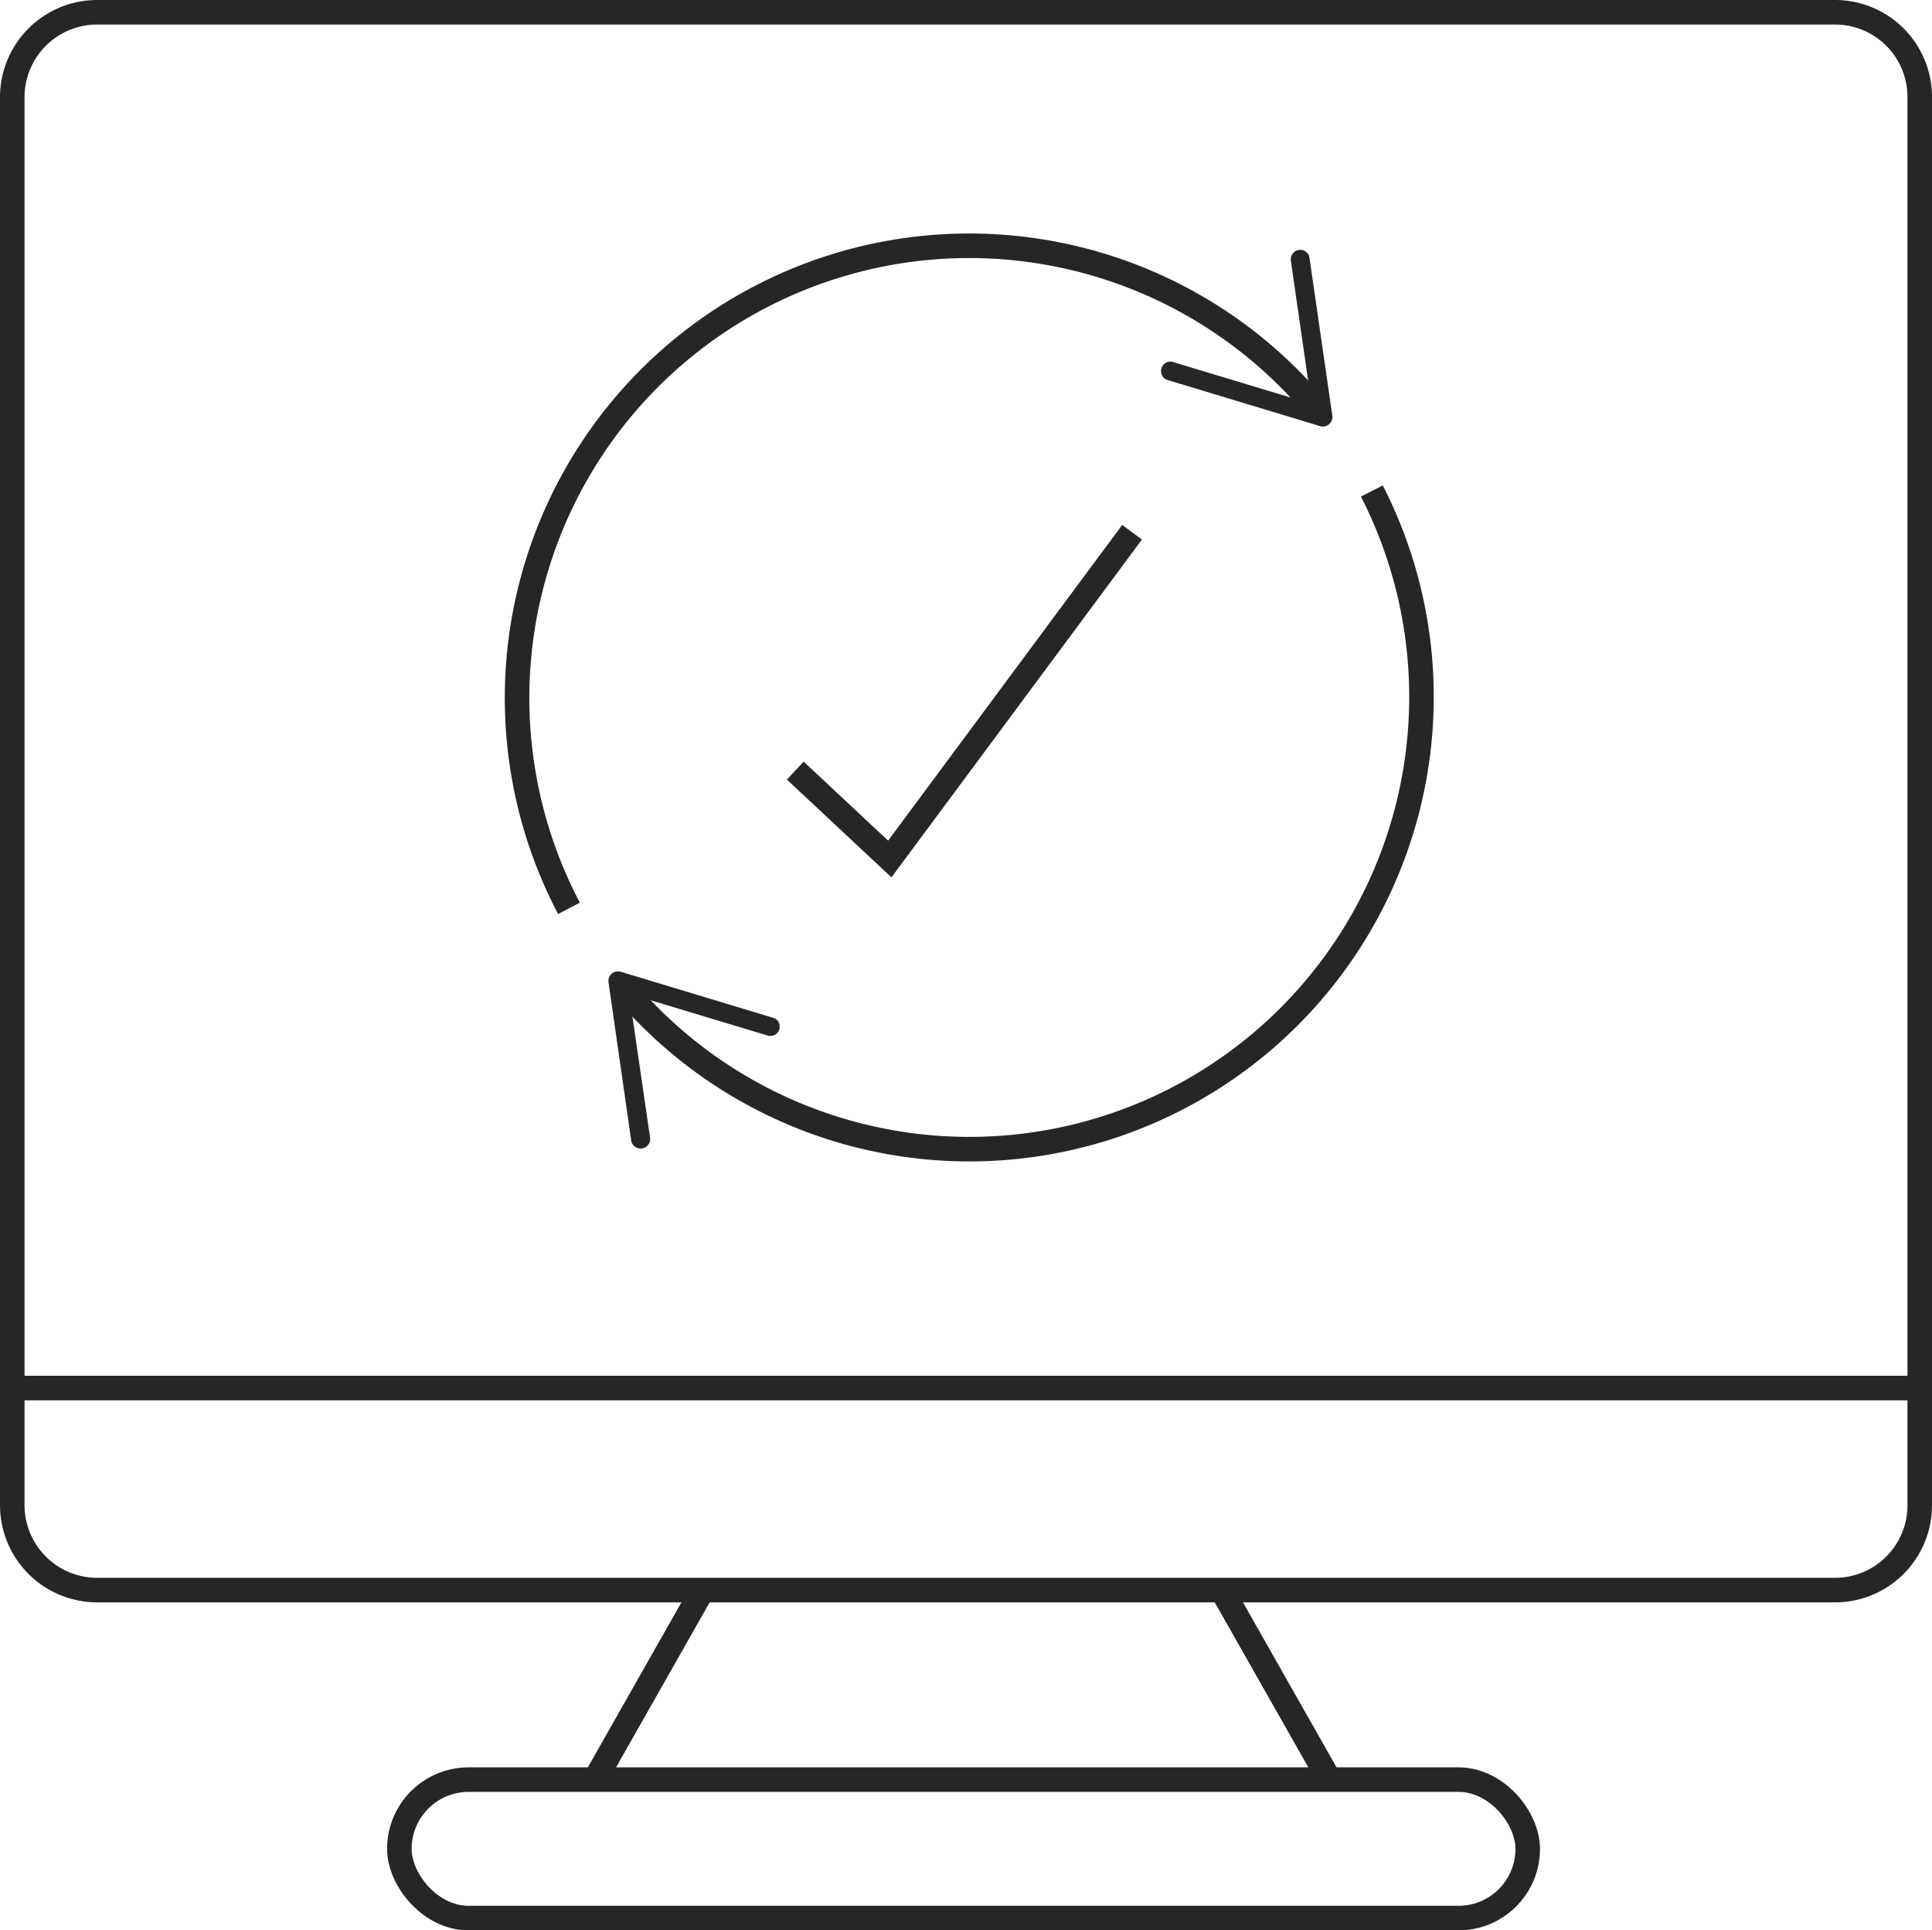
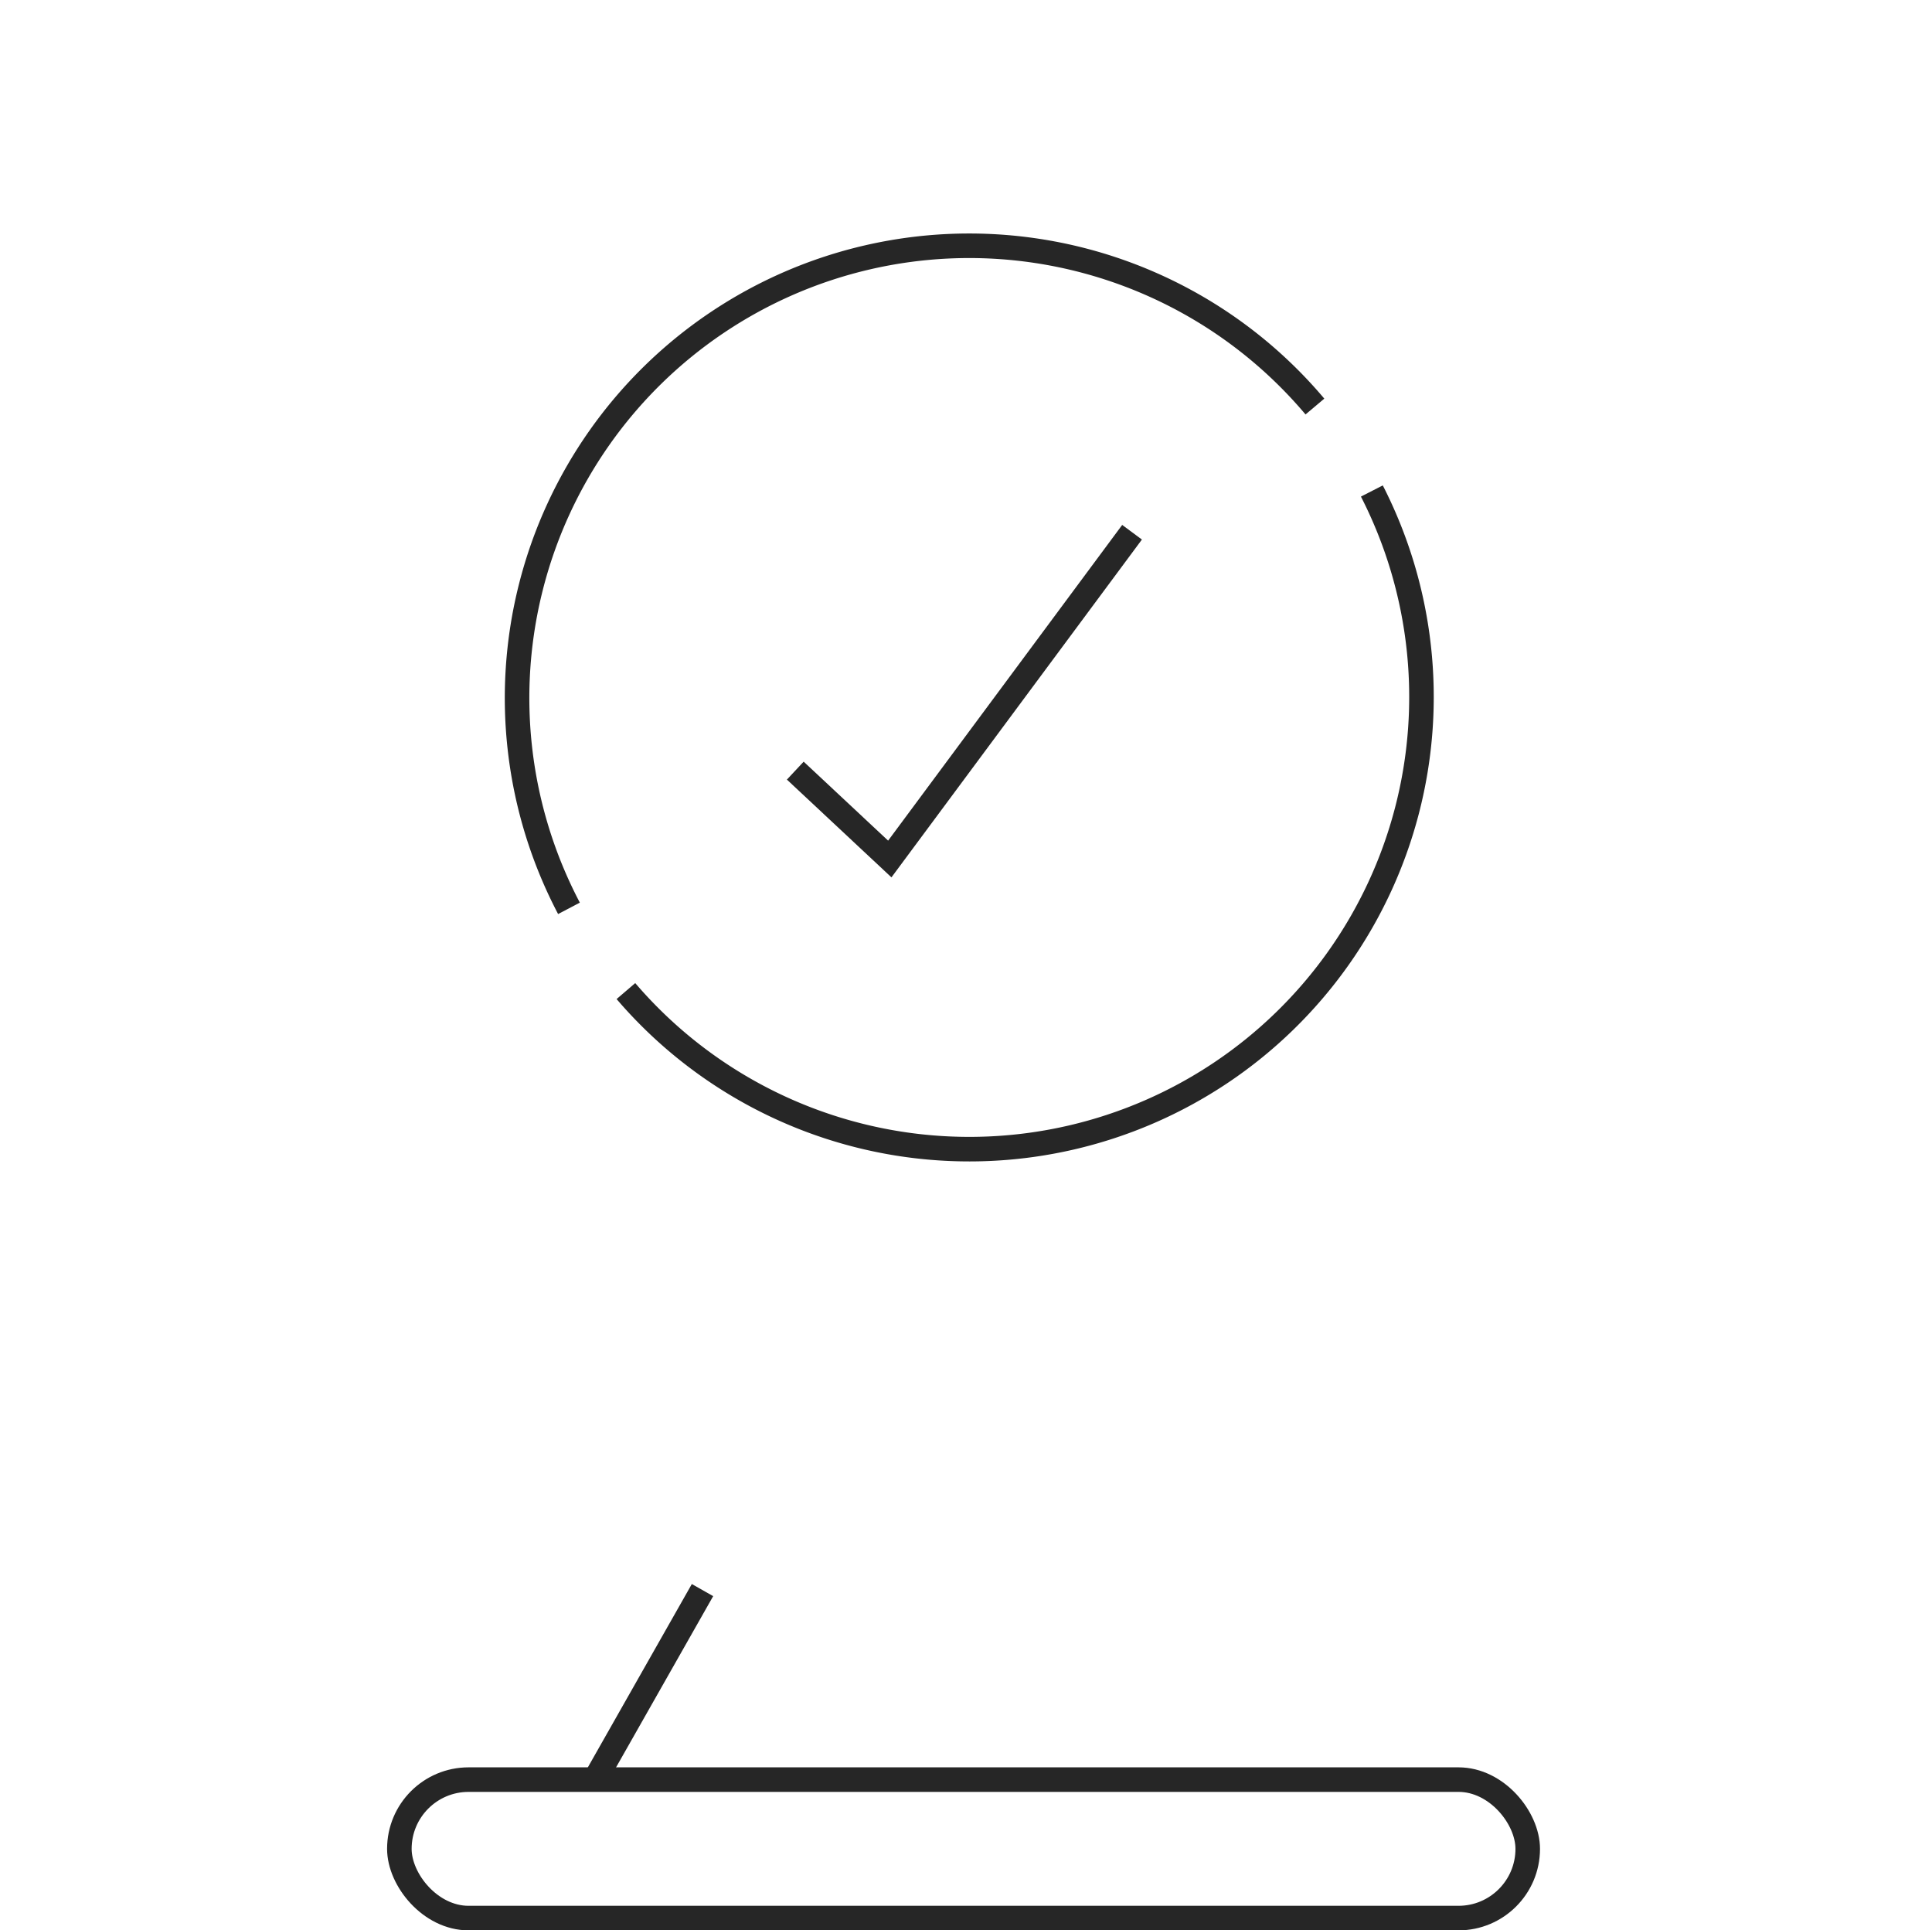
<svg xmlns="http://www.w3.org/2000/svg" viewBox="0 0 78.71 78.62">
  <defs>
    <style>.cls-1{fill:none;stroke:#262626;stroke-miterlimit:10;}.cls-2{fill:#262626;}</style>
  </defs>
  <g id="Layer_2" data-name="Layer 2">
    <g id="Layer_1-2" data-name="Layer 1">
-       <path class="cls-1" d="M74.76,64.77H4A3.46,3.46,0,0,1,.5,61.32V4A3.46,3.46,0,0,1,4,.5H74.76A3.45,3.45,0,0,1,78.21,4V61.32A3.45,3.45,0,0,1,74.76,64.77Z" />
-       <polyline class="cls-1" points="0.5 56.54 2.56 56.54 78.38 56.54" />
      <rect class="cls-1" x="16.27" y="72.49" width="45.97" height="5.64" rx="2.82" />
      <line class="cls-1" x1="28.62" y1="64.77" x2="24.24" y2="72.49" />
-       <line class="cls-1" x1="49.78" y1="64.77" x2="54.16" y2="72.49" />
      <path class="cls-1" d="M23.18,37A18.42,18.42,0,0,1,53.57,16.56" />
-       <path class="cls-2" d="M47.32,15a.37.37,0,0,1,.48-.25l5.63,1.7-.84-5.83a.39.39,0,0,1,.33-.44.38.38,0,0,1,.43.33l.93,6.43a.39.39,0,0,1-.49.42l-6.22-1.88a.42.42,0,0,1-.18-.11A.41.41,0,0,1,47.32,15Z" />
      <path class="cls-1" d="M55.89,20A18.42,18.42,0,0,1,25.5,40.37" />
-       <path class="cls-2" d="M31.75,41.93a.38.38,0,0,1-.48.25l-5.64-1.7.85,5.83a.39.39,0,1,1-.77.11L24.79,40a.39.39,0,0,1,.49-.42l6.22,1.88a.42.42,0,0,1,.18.11A.41.41,0,0,1,31.75,41.93Z" />
      <polyline class="cls-1" points="32.4 31.39 36.25 34.99 46.12 21.68" />
    </g>
  </g>
</svg>